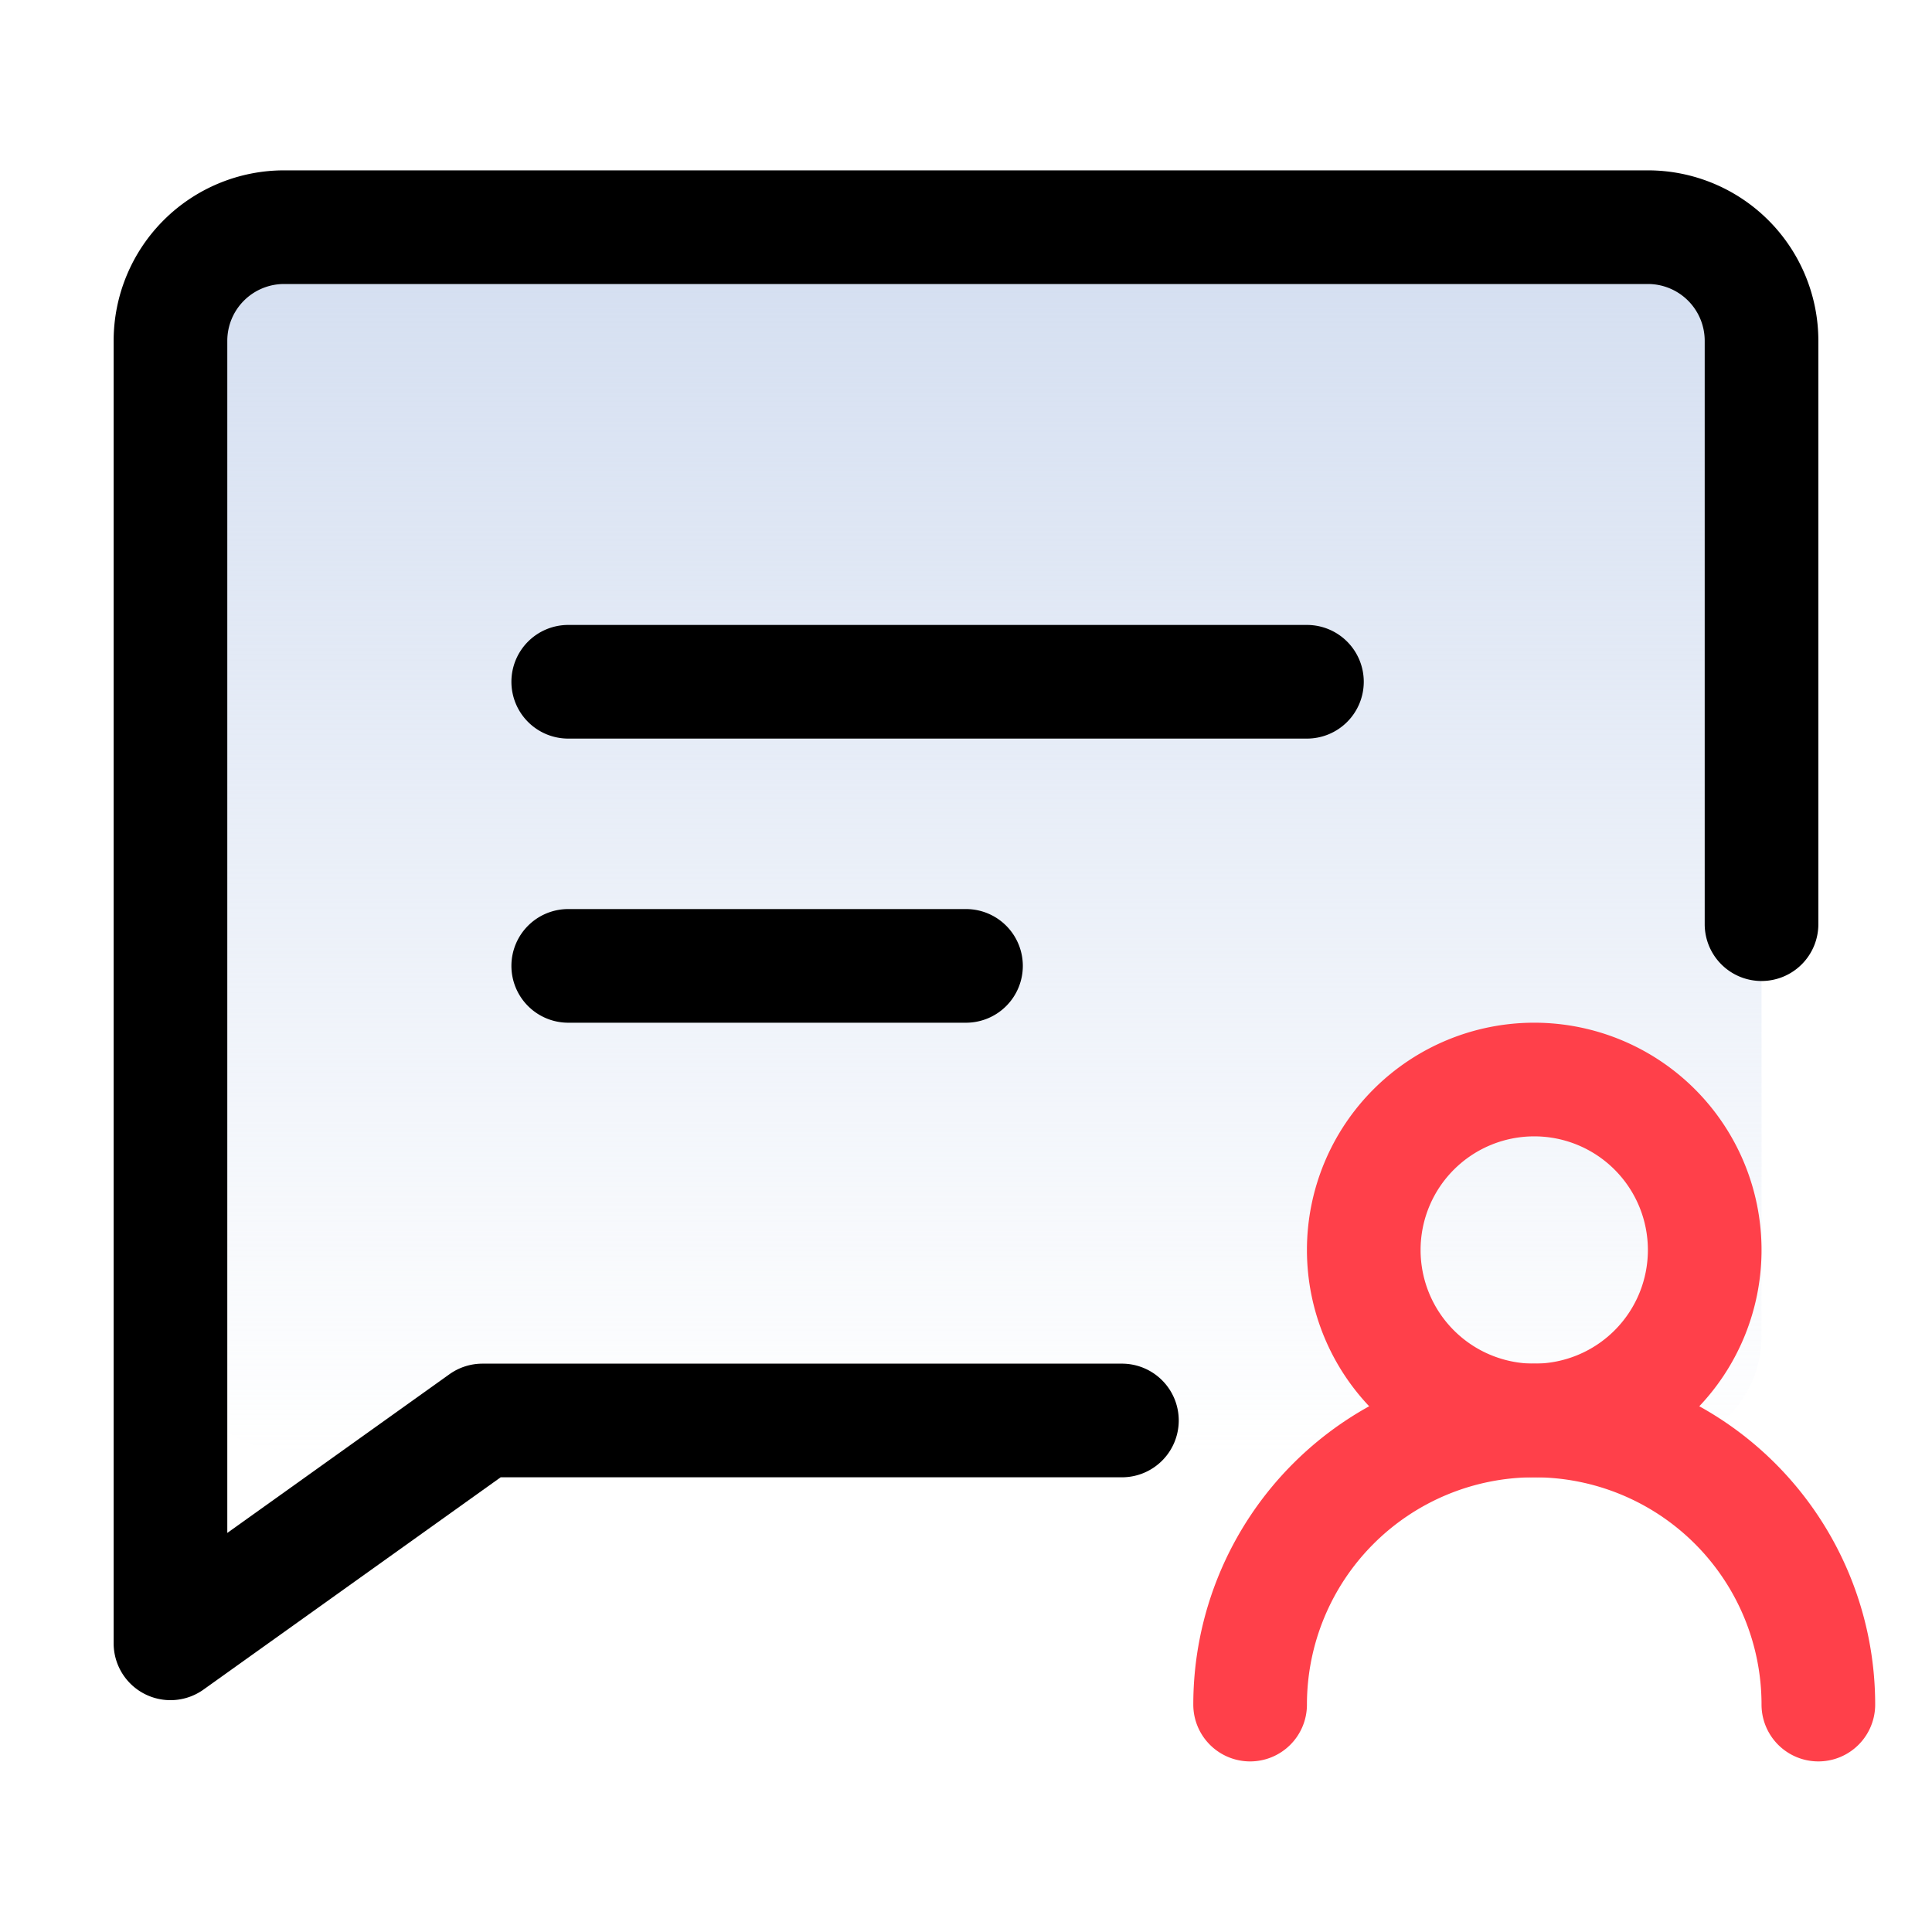
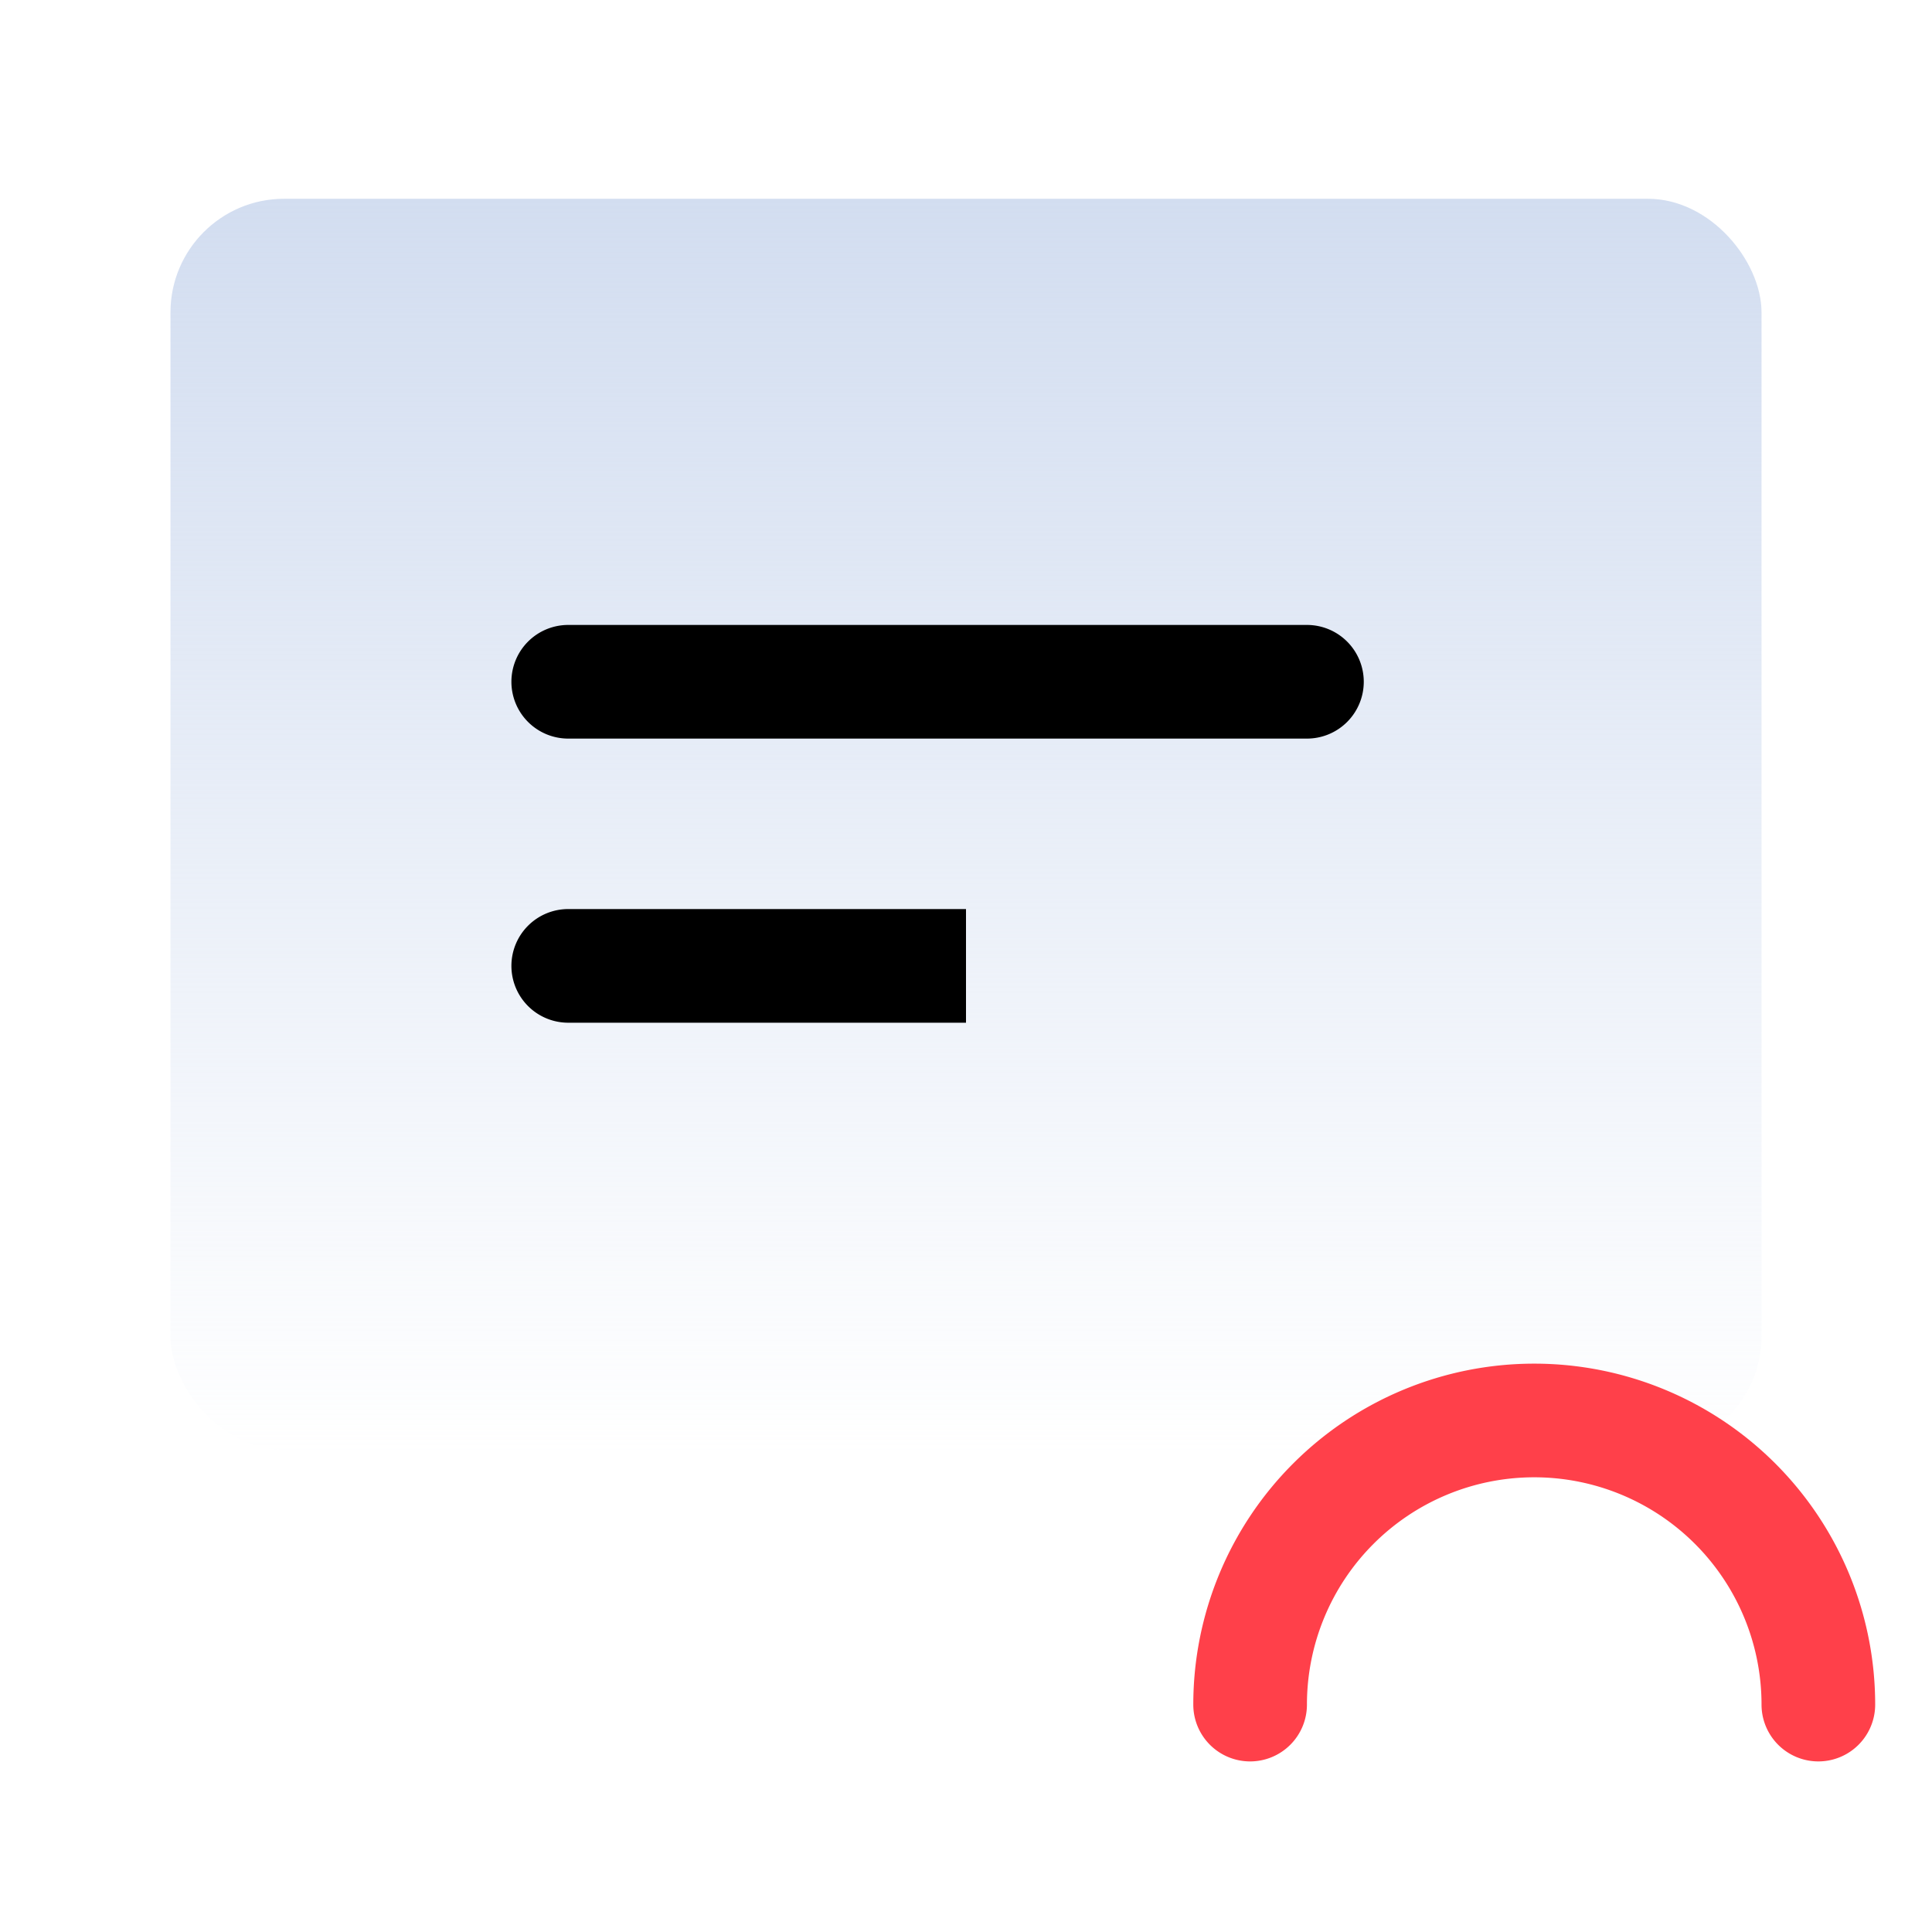
<svg xmlns="http://www.w3.org/2000/svg" width="34" height="34" viewBox="0 0 34 34">
  <defs>
    <linearGradient id="linear-gradient" x1="0.5" y1="1" x2="0.5" gradientUnits="objectBoundingBox">
      <stop offset="0" stop-color="#d3def1" stop-opacity="0" />
      <stop offset="1" stop-color="#d2ddf0" />
    </linearGradient>
  </defs>
  <g id="组_8537" data-name="组 8537" transform="translate(-751 -4604.002)">
    <rect id="矩形_9131" data-name="矩形 9131" width="34" height="34" transform="translate(751 4604.002)" fill="#ffeaea" opacity="0" />
    <rect id="矩形_9132" data-name="矩形 9132" width="28" height="22.015" rx="2" transform="translate(754 4607.5)" fill="url(#linear-gradient)" />
    <path id="直线_484" data-name="直线 484" d="M13,1H0A1,1,0,0,1-1,0,1,1,0,0,1,0-1H13a1,1,0,0,1,1,1A1,1,0,0,1,13,1Z" transform="translate(761 4616)" />
-     <path id="直线_485" data-name="直线 485" d="M7,1H0A1,1,0,0,1-1,0,1,1,0,0,1,0-1H7A1,1,0,0,1,8,0,1,1,0,0,1,7,1Z" transform="translate(761 4621)" />
-     <path id="路径_5124" data-name="路径 5124" d="M26,21H2a3,3,0,0,1-3-3V7.734a1,1,0,0,1,1-1,1,1,0,0,1,1,1V18a1,1,0,0,0,1,1H26a1,1,0,0,0,1-1V-2.979L23.09-.186A1,1,0,0,1,22.509,0H11.256a1,1,0,0,1-1-1,1,1,0,0,1,1-1H22.189l5.23-3.736a1,1,0,0,1,1.039-.075A1,1,0,0,1,29-4.922V18A3,3,0,0,1,26,21Z" transform="translate(782 4628) rotate(180)" />
-     <path id="椭圆_1026" data-name="椭圆 1026" d="M3-1A4,4,0,1,1-1,3,4,4,0,0,1,3-1ZM3,5A2,2,0,1,0,1,3,2,2,0,0,0,3,5Z" transform="translate(775 4623)" fill="#ff404a" />
+     <path id="直线_485" data-name="直线 485" d="M7,1H0A1,1,0,0,1-1,0,1,1,0,0,1,0-1H7Z" transform="translate(761 4621)" />
    <path id="路径_3916" data-name="路径 3916" d="M6,11A1,1,0,0,1,6,9,4,4,0,0,0,6,1,1,1,0,0,1,5,0,1,1,0,0,1,6-1,6,6,0,0,1,6,11Z" transform="translate(773 4640) rotate(-90)" fill="#ff404a" />
  </g>
</svg>